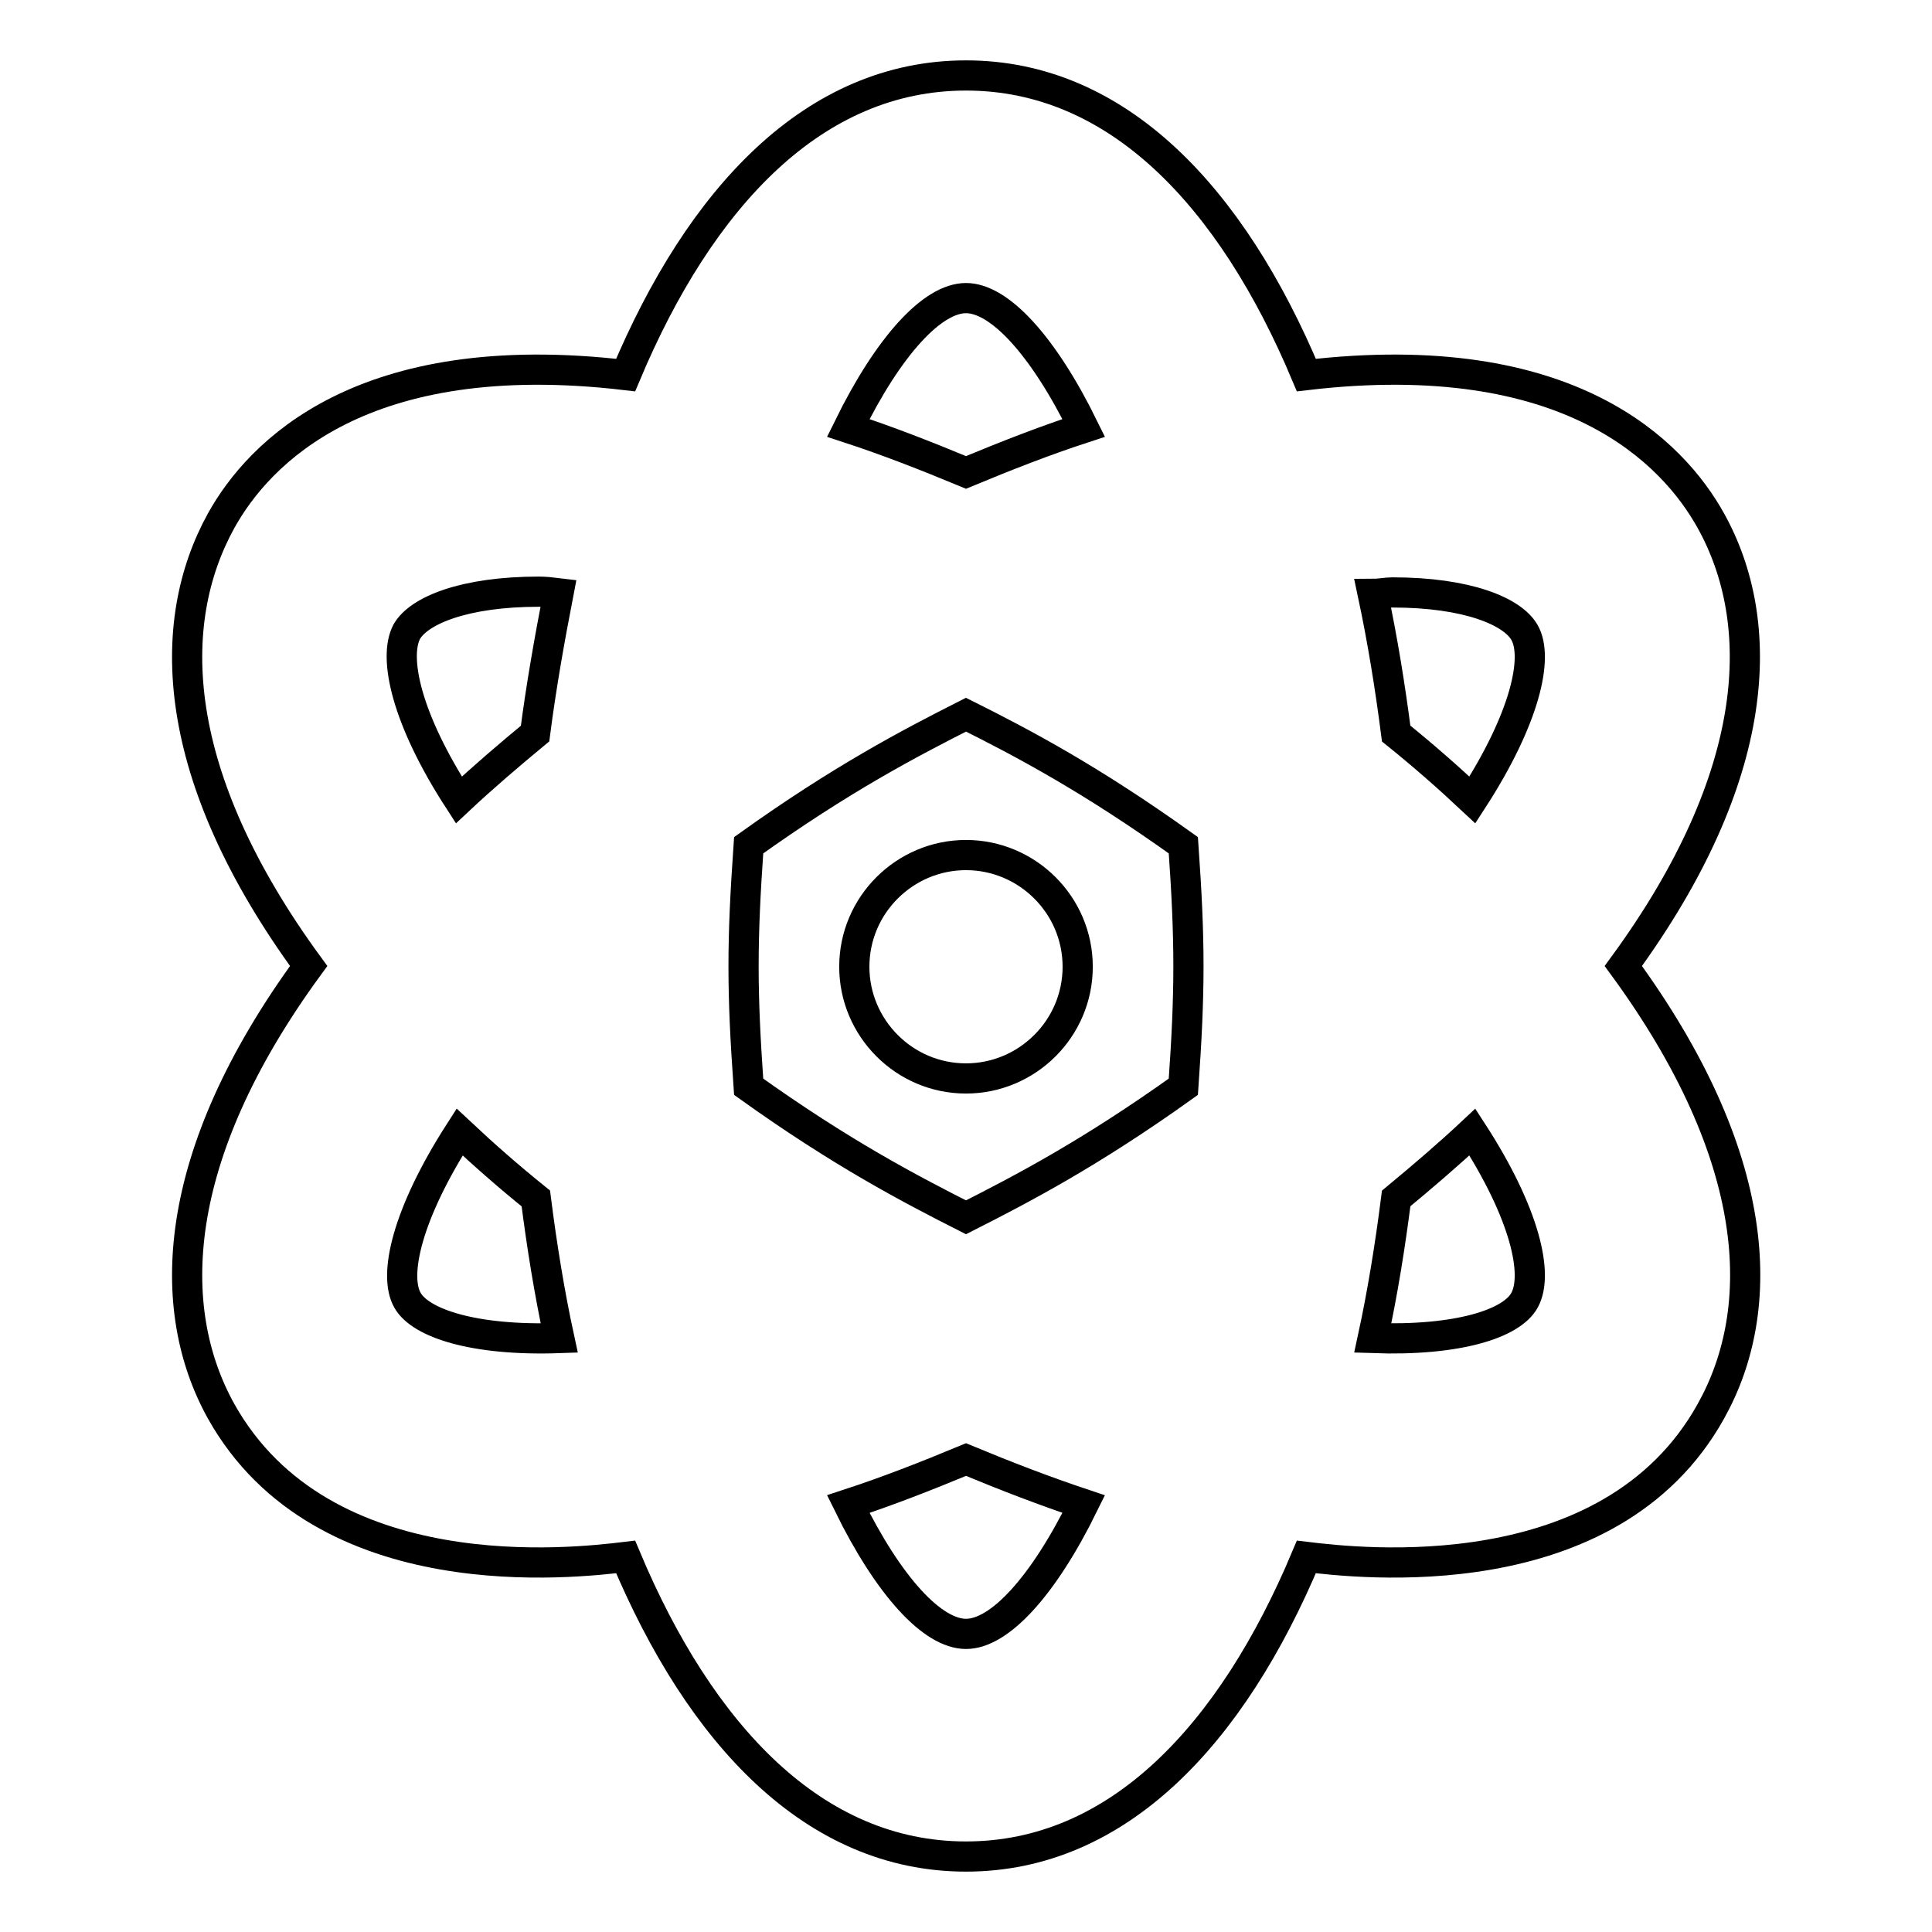
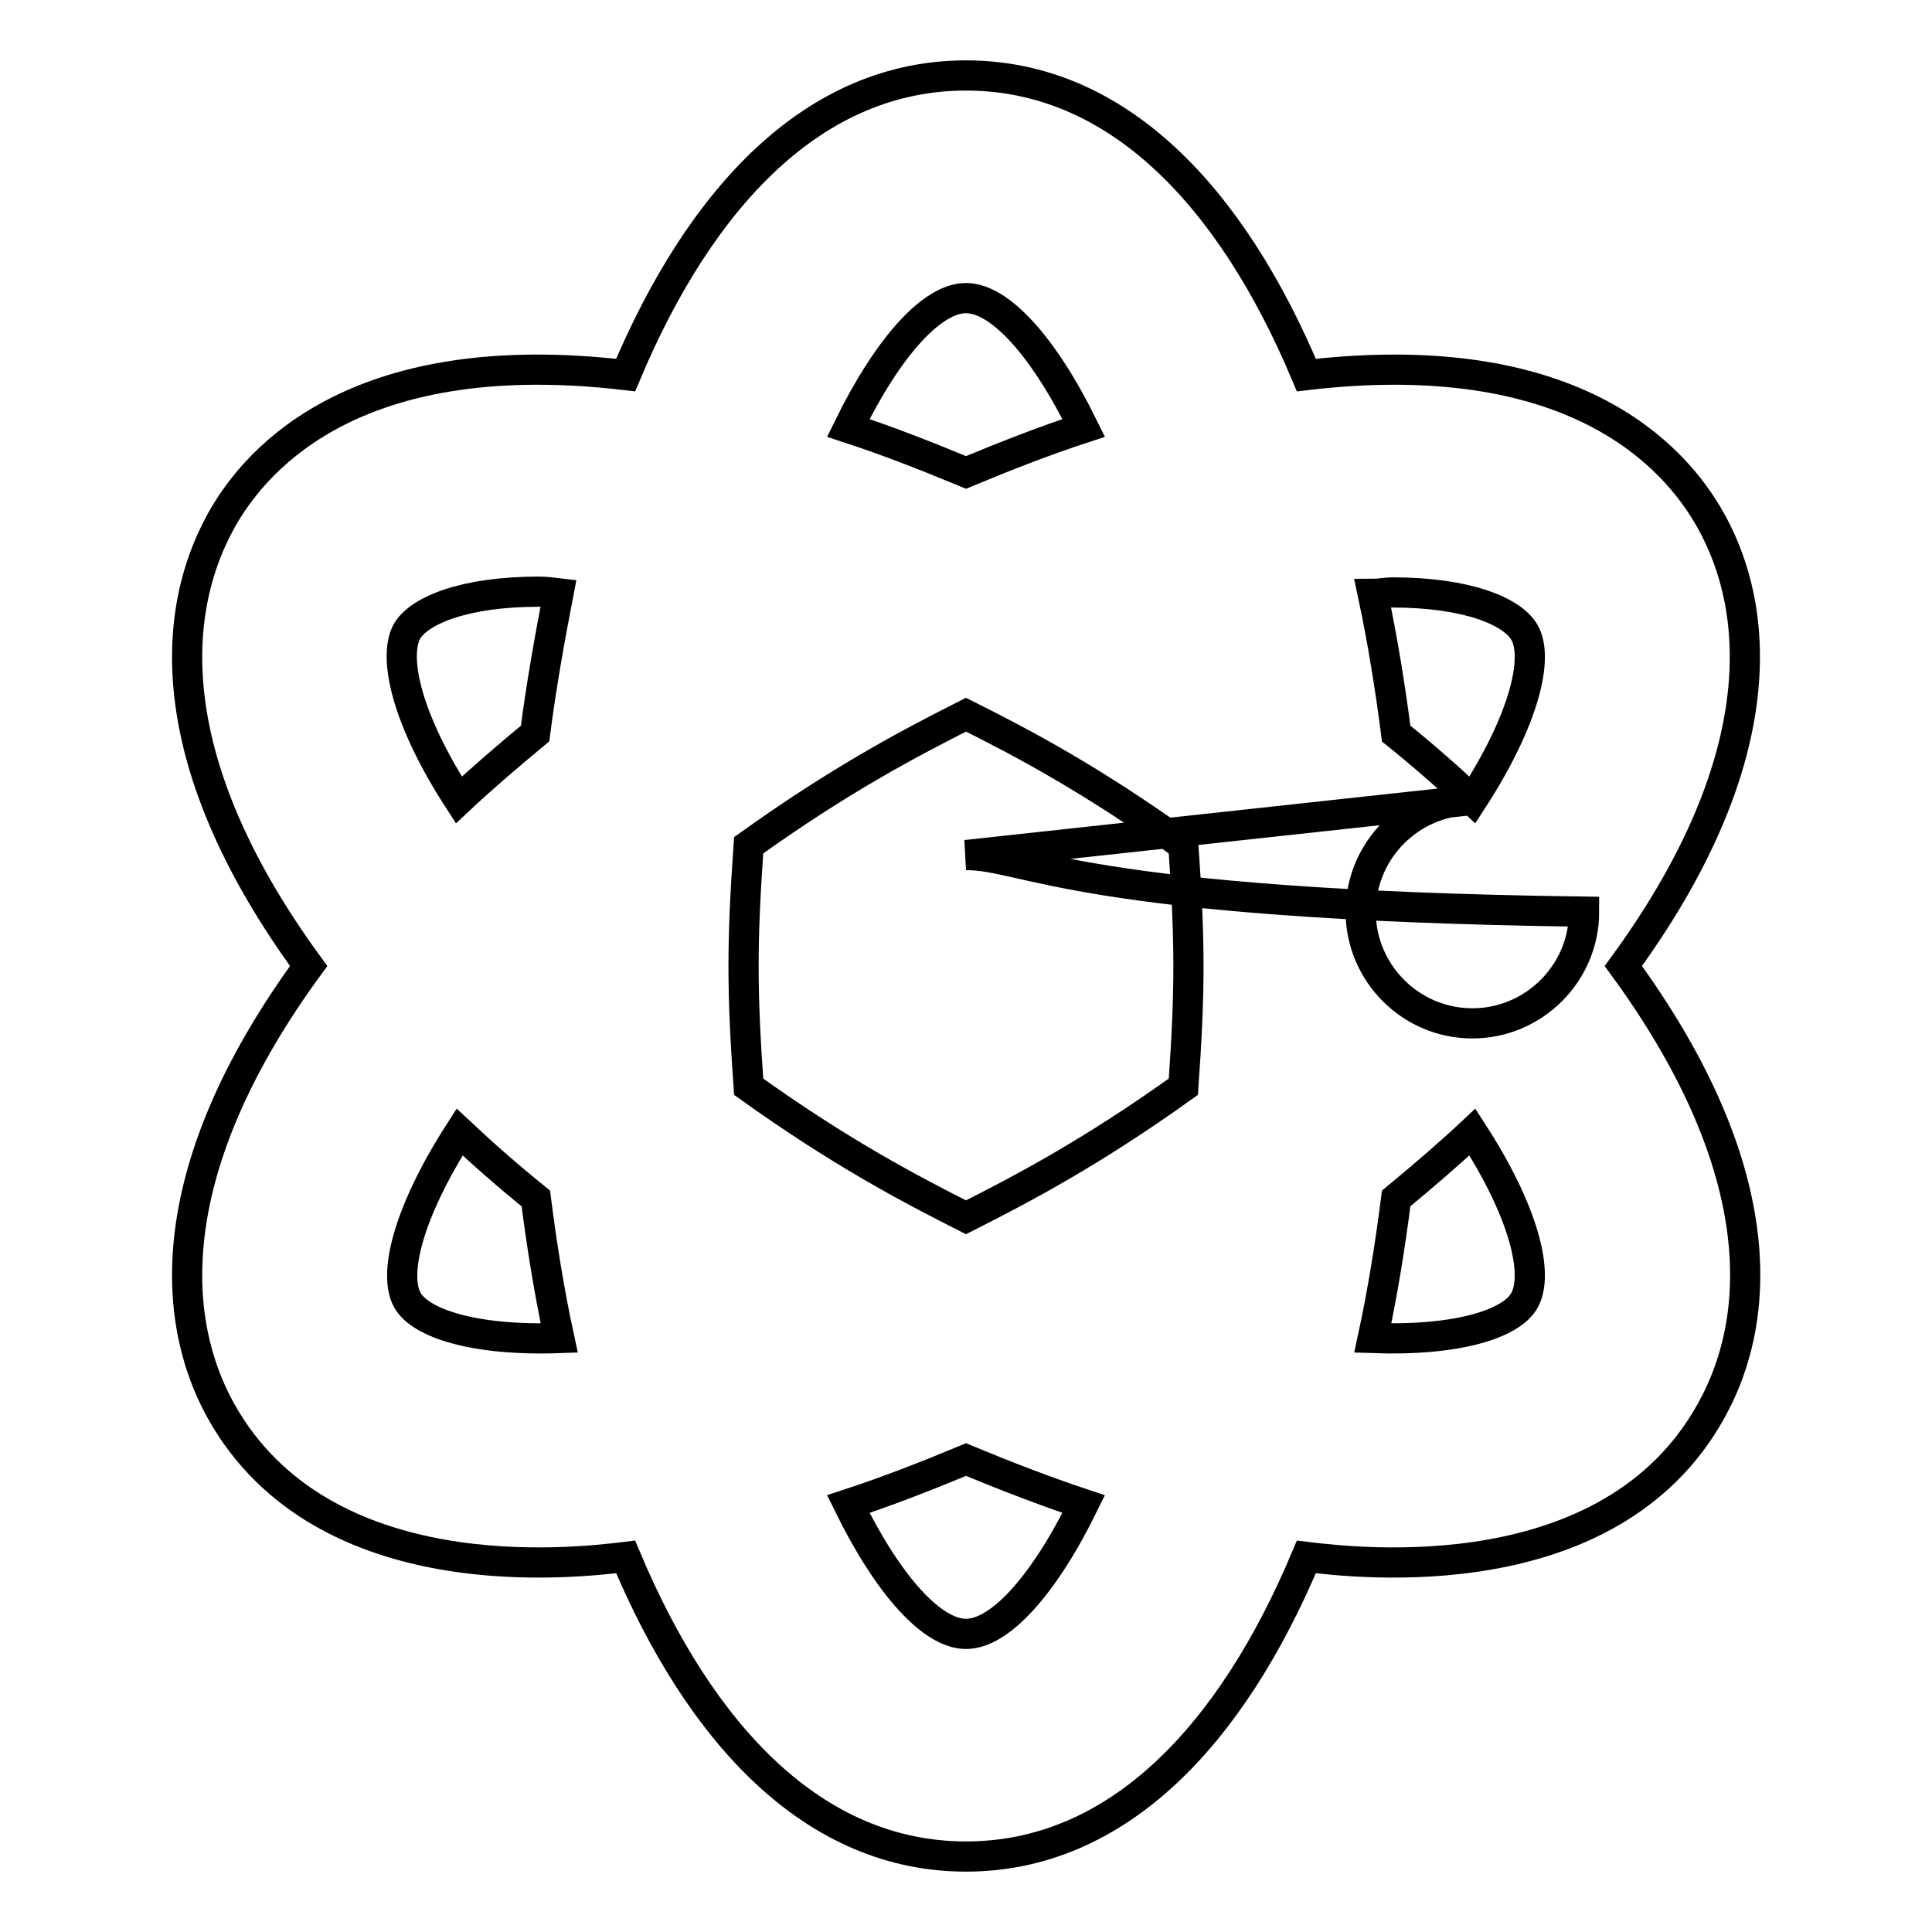
<svg xmlns="http://www.w3.org/2000/svg" version="1.1" x="0px" y="0px" viewBox="0 0 256 256" enable-background="new 0 0 256 256" xml:space="preserve">
  <g>
-     <path stroke-width="4" fill-opacity="0" stroke="#000000" d="M215.1,128c18.5-25.3,19.1-45.5,11.6-59c-5-9-18.7-23.4-53.6-19.3C163.2,26.1,148.1,10,128,10 c-20.1,0-35.2,16.1-45.1,39.7C48,45.6,34.3,60,29.3,69c-7.5,13.6-6.9,33.7,11.6,59c-18.5,25.3-19.1,45.5-11.6,59 c13.5,24.1,46.9,20.1,53.6,19.3c9.9,23.6,25,39.7,45.1,39.7c20.1,0,35.2-16.1,45.1-39.7c6.7,0.8,40.2,4.8,53.6-19.3 C234.3,173.4,233.6,153.3,215.1,128L215.1,128z M54,172.3c-1.9-3.3-0.1-11.4,6.9-22.3c3.2,3,6.5,5.9,10.1,8.8 c0.8,6.3,1.8,12.5,3.1,18.5C62.7,177.7,55.7,175.3,54,172.3z M70.9,97.2c-3.5,2.9-6.9,5.8-10.1,8.8c-7-10.8-8.7-18.9-6.9-22.3 c1.6-2.8,7.6-5.3,17.5-5.3c0.8,0,1.8,0.1,2.6,0.2C72.8,84.8,71.7,91,70.9,97.2z M128,39.5c4.4,0,10.2,6.2,15.6,17.2 c-5.2,1.7-10.3,3.7-15.6,5.9c-5.3-2.2-10.4-4.2-15.6-5.9C117.8,45.7,123.6,39.5,128,39.5z M128,216.5c-4.4,0-10.2-6.2-15.6-17.2 c5.2-1.7,10.3-3.7,15.6-5.9c5.3,2.2,10.5,4.2,15.6,5.9C138.2,210.3,132.4,216.5,128,216.5z M156.8,144 c-12.3,8.8-21.3,13.5-28.8,17.3c-7.5-3.8-16.5-8.5-28.8-17.3c-0.9-12.8-0.9-19.1,0-32c12.3-8.8,21.3-13.5,28.8-17.3 c7.6,3.8,16.5,8.5,28.8,17.3C157.7,124.8,157.7,131.2,156.8,144z M202,172.3c-1.7,3.1-8.8,5.4-20.1,5c1.3-6,2.3-12.2,3.1-18.5 c3.5-2.9,6.9-5.8,10.1-8.8C202.1,160.8,203.9,168.9,202,172.3z M195.1,106c-3.2-3-6.5-5.9-10.1-8.8c-0.8-6.2-1.8-12.4-3.1-18.5 c0.8,0,1.8-0.2,2.6-0.2c9.9,0,15.9,2.5,17.5,5.3C203.9,87.1,202.1,95.2,195.1,106z M128,113.3c-8.1,0-14.8,6.6-14.8,14.8 c0,8.1,6.6,14.8,14.8,14.8c8.1,0,14.8-6.6,14.8-14.8C142.8,119.9,136.1,113.3,128,113.3z" />
+     <path stroke-width="4" fill-opacity="0" stroke="#000000" d="M215.1,128c18.5-25.3,19.1-45.5,11.6-59c-5-9-18.7-23.4-53.6-19.3C163.2,26.1,148.1,10,128,10 c-20.1,0-35.2,16.1-45.1,39.7C48,45.6,34.3,60,29.3,69c-7.5,13.6-6.9,33.7,11.6,59c-18.5,25.3-19.1,45.5-11.6,59 c13.5,24.1,46.9,20.1,53.6,19.3c9.9,23.6,25,39.7,45.1,39.7c20.1,0,35.2-16.1,45.1-39.7c6.7,0.8,40.2,4.8,53.6-19.3 C234.3,173.4,233.6,153.3,215.1,128L215.1,128z M54,172.3c-1.9-3.3-0.1-11.4,6.9-22.3c3.2,3,6.5,5.9,10.1,8.8 c0.8,6.3,1.8,12.5,3.1,18.5C62.7,177.7,55.7,175.3,54,172.3z M70.9,97.2c-3.5,2.9-6.9,5.8-10.1,8.8c-7-10.8-8.7-18.9-6.9-22.3 c1.6-2.8,7.6-5.3,17.5-5.3c0.8,0,1.8,0.1,2.6,0.2C72.8,84.8,71.7,91,70.9,97.2z M128,39.5c4.4,0,10.2,6.2,15.6,17.2 c-5.2,1.7-10.3,3.7-15.6,5.9c-5.3-2.2-10.4-4.2-15.6-5.9C117.8,45.7,123.6,39.5,128,39.5z M128,216.5c-4.4,0-10.2-6.2-15.6-17.2 c5.2-1.7,10.3-3.7,15.6-5.9c5.3,2.2,10.5,4.2,15.6,5.9C138.2,210.3,132.4,216.5,128,216.5z M156.8,144 c-12.3,8.8-21.3,13.5-28.8,17.3c-7.5-3.8-16.5-8.5-28.8-17.3c-0.9-12.8-0.9-19.1,0-32c12.3-8.8,21.3-13.5,28.8-17.3 c7.6,3.8,16.5,8.5,28.8,17.3C157.7,124.8,157.7,131.2,156.8,144z M202,172.3c-1.7,3.1-8.8,5.4-20.1,5c1.3-6,2.3-12.2,3.1-18.5 c3.5-2.9,6.9-5.8,10.1-8.8C202.1,160.8,203.9,168.9,202,172.3z M195.1,106c-3.2-3-6.5-5.9-10.1-8.8c-0.8-6.2-1.8-12.4-3.1-18.5 c0.8,0,1.8-0.2,2.6-0.2c9.9,0,15.9,2.5,17.5,5.3C203.9,87.1,202.1,95.2,195.1,106z c-8.1,0-14.8,6.6-14.8,14.8 c0,8.1,6.6,14.8,14.8,14.8c8.1,0,14.8-6.6,14.8-14.8C142.8,119.9,136.1,113.3,128,113.3z" />
  </g>
</svg>